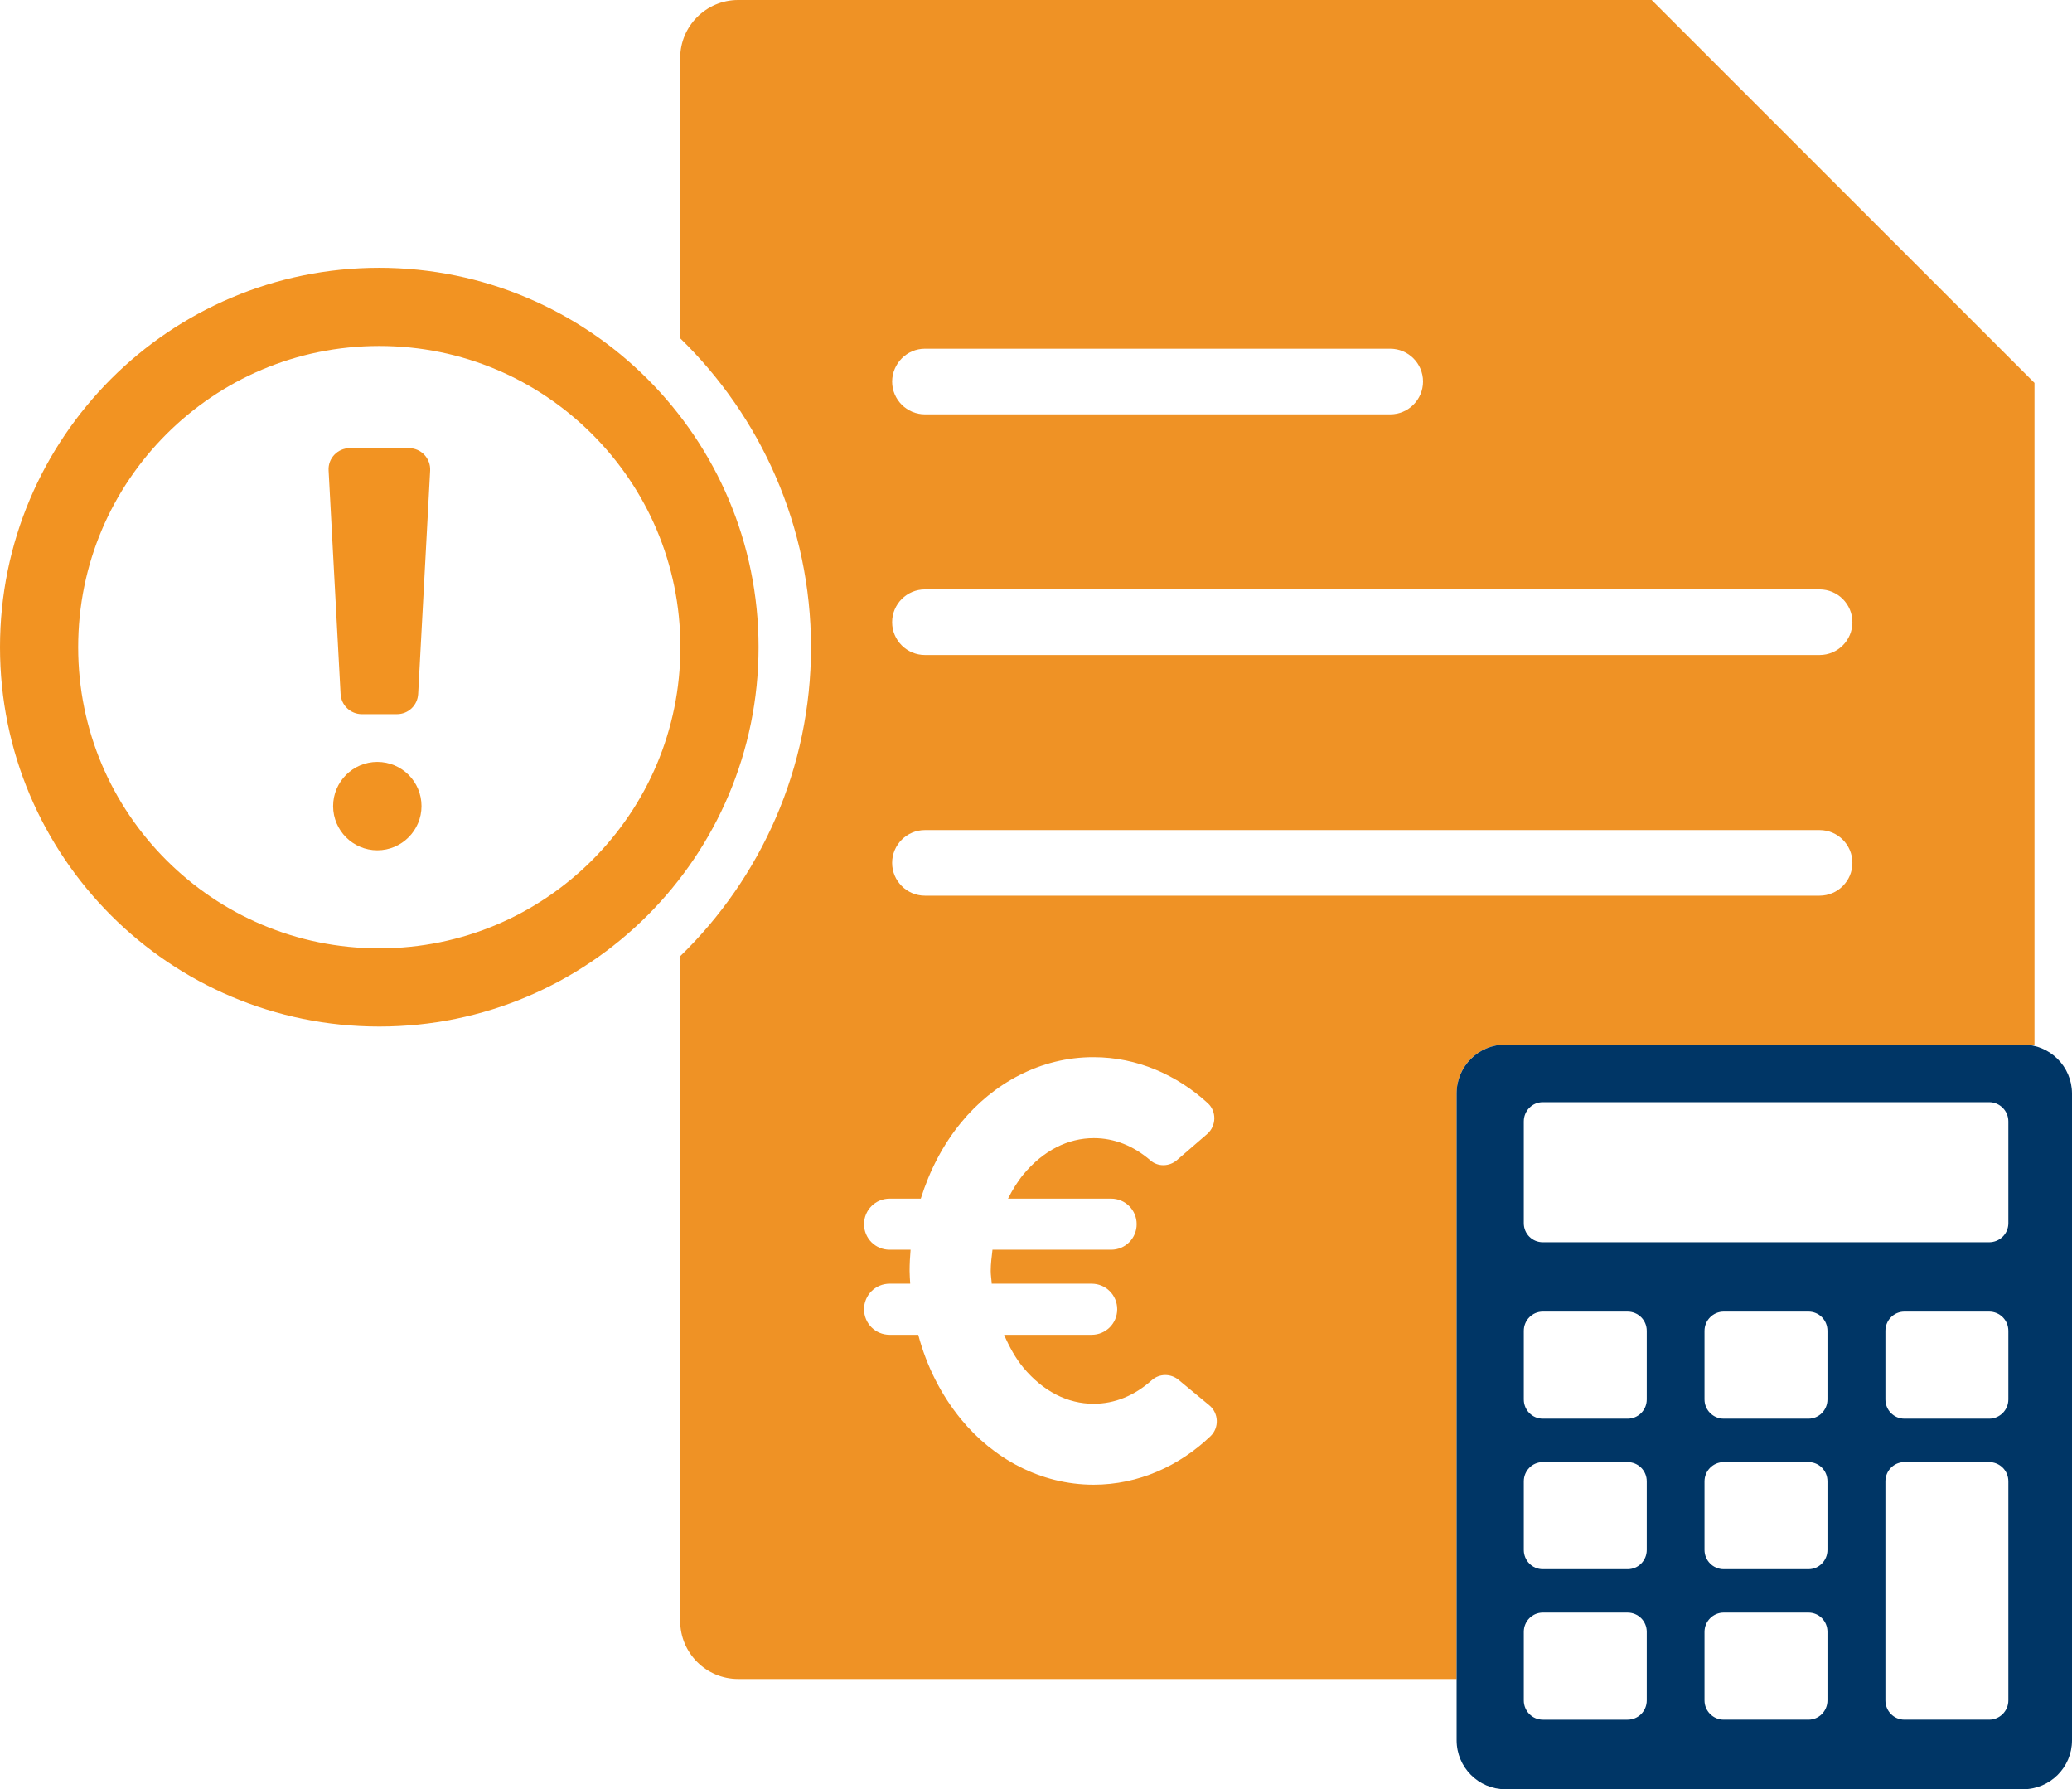
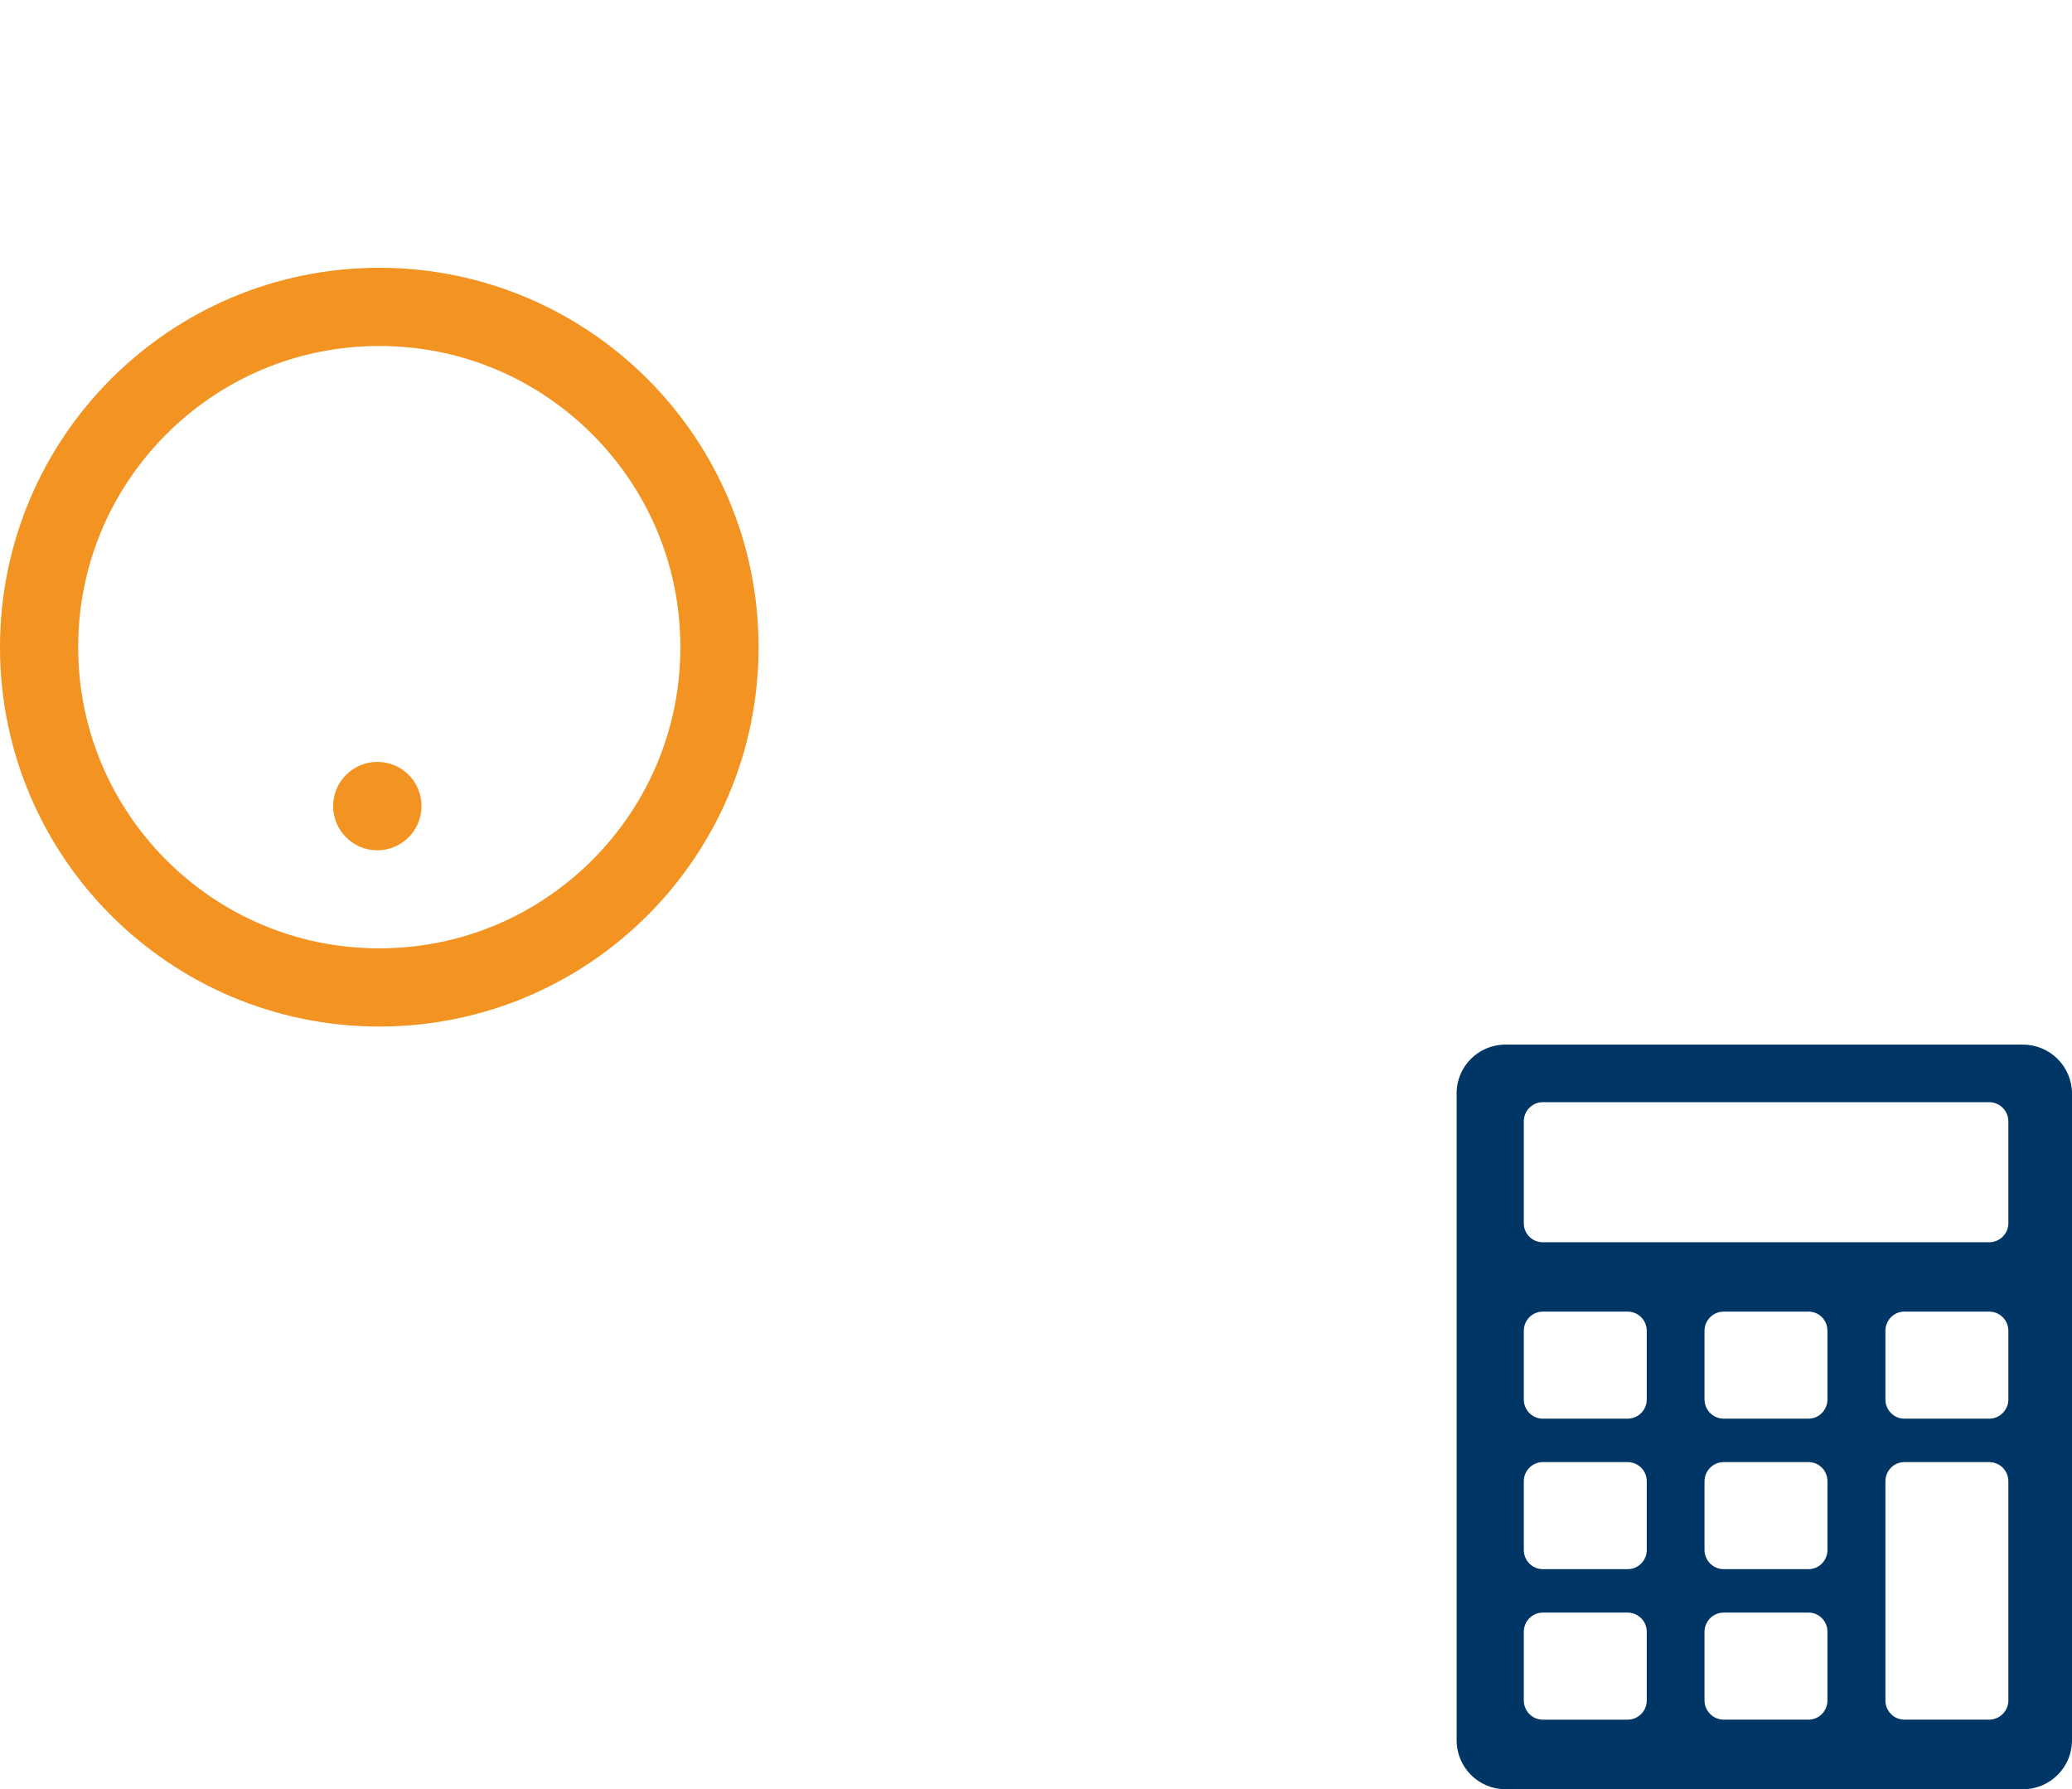
<svg xmlns="http://www.w3.org/2000/svg" version="1.1" id="Layer_1" x="0px" y="0px" viewBox="0 0 1054.9 910.7" xml:space="preserve" width="1054.9" height="910.7">
  <defs id="defs5" />
  <style type="text/css" id="style1">
	.st0{fill:#003666;}
	.st1{fill:#003566;}
	.st2{fill:#F6921E;}
	.st3{fill:#F5901F;}
	.st4{fill:#FEFFFF;}
	.st5{fill:#F88813;}
	.st6{fill:#003068;}
	.st7{fill:#F29322;}
	.st8{fill:#EF9225;}
	.st9{fill:none;stroke:#F6921E;stroke-width:33.295;stroke-linecap:round;stroke-linejoin:round;stroke-miterlimit:10;}
</style>
  <g id="g5" transform="translate(-472.6,-544.7)">
    <path class="st7" d="m 665.7,681 c -106.7,0 -193.1,86.5 -193.1,193.1 0,106.7 86.5,193.1 193.1,193.1 106.7,0 193.1,-86.5 193.1,-193.1 0,-106.6 -86.4,-193 -193.1,-193.1 z m 108.4,301.5 c -27.8,27.8 -66,44.9 -108.4,44.9 -42.4,0 -80.6,-17.1 -108.4,-44.9 -27.8,-27.8 -44.9,-66 -44.9,-108.4 0,-42.4 17.1,-80.6 44.9,-108.4 27.8,-27.8 66,-44.9 108.4,-44.9 42.4,0 80.6,17.1 108.4,44.9 27.8,27.8 44.9,66 44.9,108.4 0,42.4 -17.1,80.6 -44.9,108.4 z" id="path1" />
-     <path class="st8" d="m 1239,1076.4 h 9.4 254.1 5.9 V 739.6 L 1313.5,544.7 H 848.4 c -16.3,0 -29.5,13.3 -29.5,29.5 v 142.7 c 41,39.9 66.6,95.6 66.6,157.3 0,61.5 -25.5,117.3 -66.6,157.2 v 338.4 c 0,16.2 13.2,29.5 29.5,29.5 h 365.8 v -298.1 c 0,-13.8 11.1,-24.8 24.8,-24.8 z M 943.5,722.2 h 236.9 c 9.2,0 16.7,7.5 16.7,16.7 0,9.2 -7.5,16.7 -16.7,16.7 H 943.5 c -9.2,0 -16.7,-7.5 -16.7,-16.7 0.1,-9.2 7.5,-16.7 16.7,-16.7 z m 0,122.5 H 1399 c 9.2,0 16.7,7.5 16.7,16.7 0,9.2 -7.5,16.7 -16.7,16.7 H 943.5 c -9.2,0 -16.7,-7.5 -16.7,-16.7 0,-9.2 7.5,-16.7 16.7,-16.7 z m 0,122.5 H 1399 c 9.2,0 16.7,7.5 16.7,16.7 0,9.2 -7.5,16.7 -16.7,16.7 H 943.5 c -9.2,0 -16.7,-7.5 -16.7,-16.7 0,-9.2 7.5,-16.7 16.7,-16.7 z m 145.4,308.5 c -15.8,15.1 -36.6,24.7 -59.5,24.7 -27.1,0 -51.2,-13.4 -67.5,-33.3 -10,-12.2 -17.5,-26.8 -21.8,-43 h -14.6 c -7.2,0 -13,-5.8 -13,-13 0,-7.2 5.8,-13 13,-13 H 936 c -0.1,-2.2 -0.3,-4.3 -0.3,-6.5 0,-3.6 0.2,-7.2 0.5,-10.8 h -10.7 c -7.2,0 -13,-5.8 -13,-13 v 0 c 0,-7.2 5.8,-13 13,-13 h 15.9 c 4.5,-14.4 11.4,-27.6 20.5,-38.7 16.3,-19.9 40.4,-33.4 67.5,-33.3 22.2,0 42.5,9.1 58.1,23.4 4.6,4.2 4.4,11.6 -0.3,15.7 l -15.4,13.3 c -3.8,3.3 -9.6,3.5 -13.4,0.2 -8.7,-7.5 -18.5,-11.4 -28.9,-11.4 -13.2,0 -25.7,6.3 -35.8,18.4 -3,3.6 -5.6,7.9 -7.9,12.4 h 52.5 c 7.2,0 13,5.8 13,13 v 0 c 0,7.2 -5.8,13 -13,13 h -60.4 c -0.4,3.5 -0.9,7.1 -0.9,10.8 0,2.2 0.4,4.3 0.5,6.5 h 50.9 c 7.2,0 13,5.8 13,13 0,7.2 -5.8,13 -13,13 h -44.6 c 2.7,6.2 5.9,12 9.8,16.7 10.1,12.1 22.5,18.4 35.8,18.4 10.7,0 20.8,-4.1 29.6,-12 3.8,-3.4 9.6,-3.5 13.6,-0.2 l 15.7,13 c 4.8,4 5.1,11.4 0.6,15.7 z" id="path2" />
    <path class="st7" d="m 664.7,932.5 c -12.4,0 -22.5,10.1 -22.5,22.5 0,12.4 10.1,22.5 22.5,22.5 12.4,0 22.5,-10.1 22.5,-22.5 0,-12.5 -10.1,-22.5 -22.5,-22.5 z" id="path3" />
-     <path class="st7" d="m 680.8,772.8 h -30.1 c -6.2,0 -11.2,5.2 -10.8,11.4 l 6.1,113.7 c 0.3,5.8 5.1,10.3 10.8,10.3 h 17.9 c 5.8,0 10.5,-4.5 10.8,-10.3 l 6.1,-113.7 c 0.3,-6.2 -4.6,-11.4 -10.8,-11.4 z" id="path4" />
    <path class="st0" d="m 1502.5,1076.4 h -254.1 -9.4 c -13.7,0 -24.8,11.1 -24.8,24.8 v 298.1 31.2 c 0,13.7 11.1,24.9 24.8,24.9 h 263.6 c 13.7,0 24.9,-11.1 24.9,-24.9 v -329.3 c -0.1,-13.8 -11.3,-24.8 -25,-24.8 z M 1311,1410.2 c 0,5.4 -4.3,9.8 -9.8,9.8 h -43.1 c -5.4,0 -9.7,-4.4 -9.7,-9.8 v -34.9 c 0,-5.4 4.3,-9.8 9.7,-9.8 h 43.1 c 5.4,0 9.8,4.3 9.8,9.8 z m 0,-76.6 c 0,5.4 -4.3,9.8 -9.8,9.8 h -43.1 c -5.4,0 -9.7,-4.4 -9.7,-9.8 v -34.9 c 0,-5.4 4.3,-9.8 9.7,-9.8 h 43.1 c 5.4,0 9.8,4.3 9.8,9.8 z m 0,-76.6 c 0,5.4 -4.3,9.8 -9.8,9.8 h -43.1 c -5.4,0 -9.7,-4.4 -9.7,-9.8 v -34.9 c 0,-5.4 4.3,-9.8 9.7,-9.8 h 43.1 c 5.4,0 9.8,4.3 9.8,9.8 z m 92,153.2 c 0,5.4 -4.3,9.8 -9.7,9.8 h -43.1 c -5.4,0 -9.8,-4.4 -9.8,-9.8 v -34.9 c 0,-5.4 4.4,-9.8 9.8,-9.8 h 43.1 c 5.4,0 9.7,4.3 9.7,9.8 z m 0,-76.6 c 0,5.4 -4.3,9.8 -9.7,9.8 h -43.1 c -5.4,0 -9.8,-4.4 -9.8,-9.8 v -34.9 c 0,-5.4 4.4,-9.8 9.8,-9.8 h 43.1 c 5.4,0 9.7,4.3 9.7,9.8 z m 0,-76.6 c 0,5.4 -4.3,9.8 -9.7,9.8 h -43.1 c -5.4,0 -9.8,-4.4 -9.8,-9.8 v -34.9 c 0,-5.4 4.4,-9.8 9.8,-9.8 h 43.1 c 5.4,0 9.7,4.3 9.7,9.8 z m 92.1,153.2 c 0,5.4 -4.4,9.8 -9.8,9.8 h -43.1 c -5.4,0 -9.7,-4.4 -9.7,-9.8 v -111.5 c 0,-5.4 4.3,-9.8 9.7,-9.8 h 43.1 c 5.4,0 9.8,4.3 9.8,9.8 z m 0,-153.2 c 0,5.4 -4.4,9.8 -9.8,9.8 h -43.1 c -5.4,0 -9.7,-4.4 -9.7,-9.8 v -34.9 c 0,-5.4 4.3,-9.8 9.7,-9.8 h 43.1 c 5.4,0 9.8,4.3 9.8,9.8 z m 0,-89.7 c 0,5.4 -4.4,9.7 -9.8,9.7 h -227.2 c -5.4,0 -9.7,-4.3 -9.7,-9.7 v -51.8 c 0,-5.4 4.3,-9.8 9.7,-9.8 h 227.2 c 5.4,0 9.8,4.4 9.8,9.8 z" id="path5" />
  </g>
</svg>